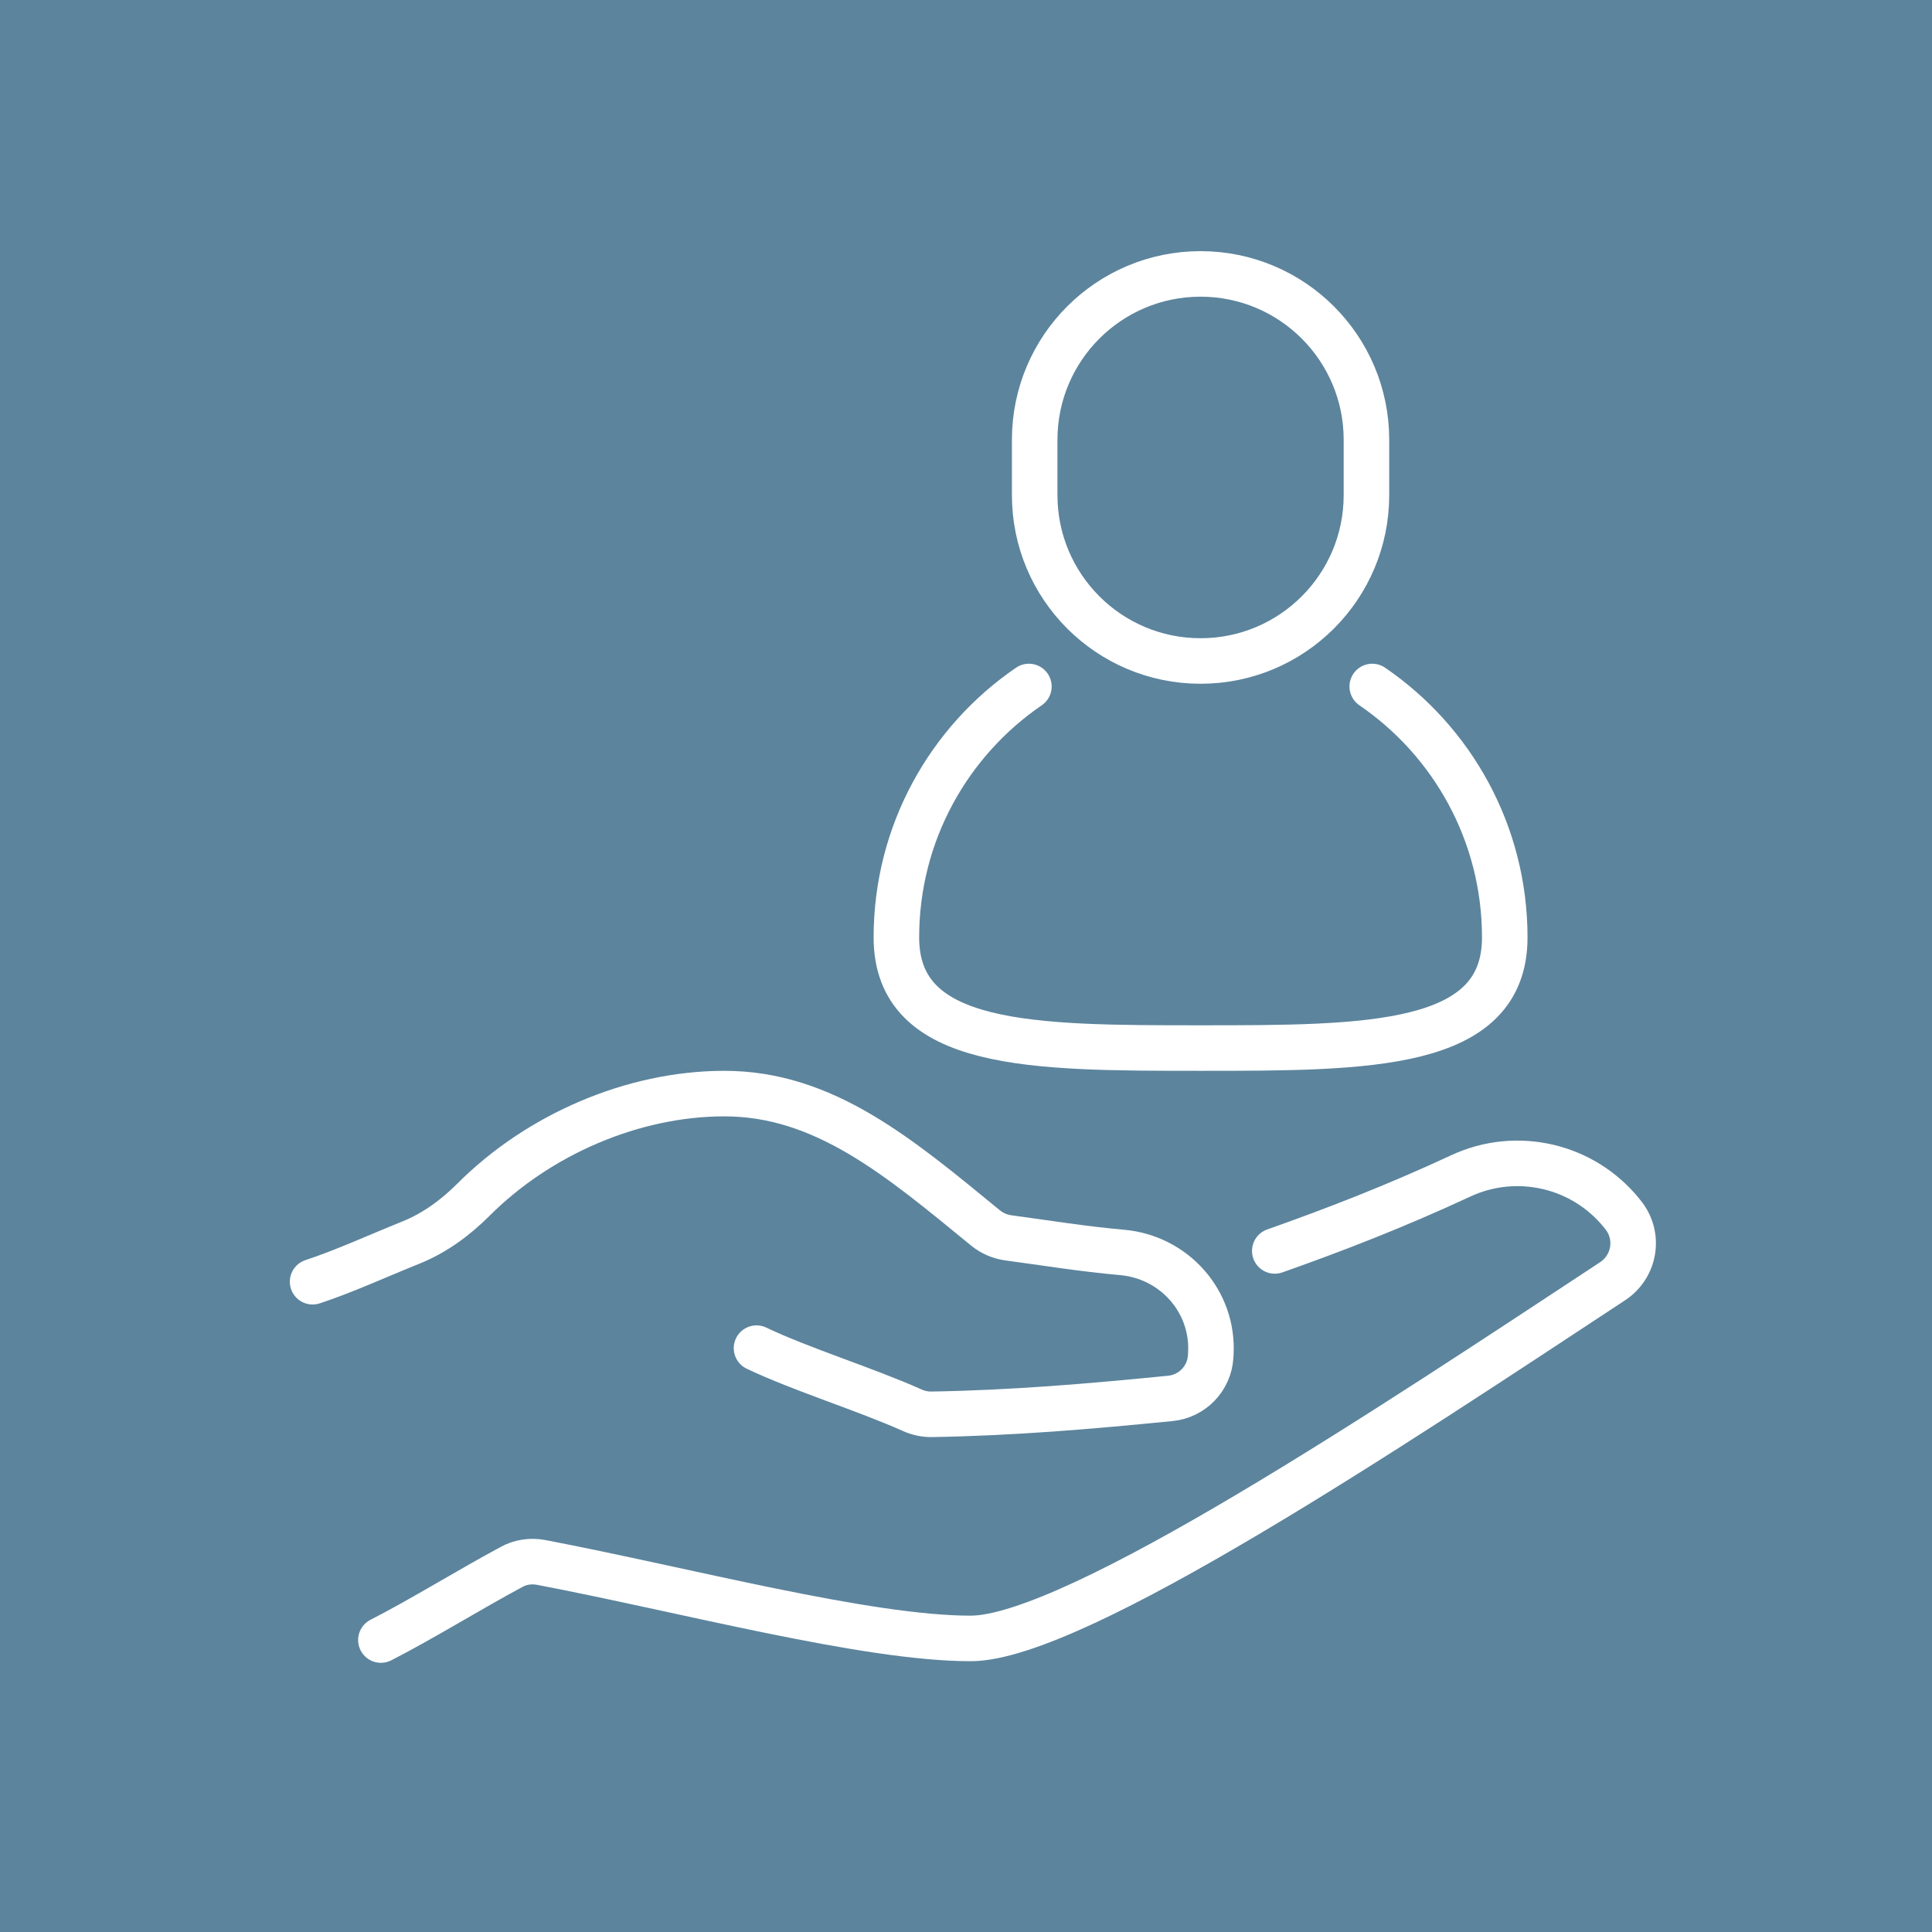
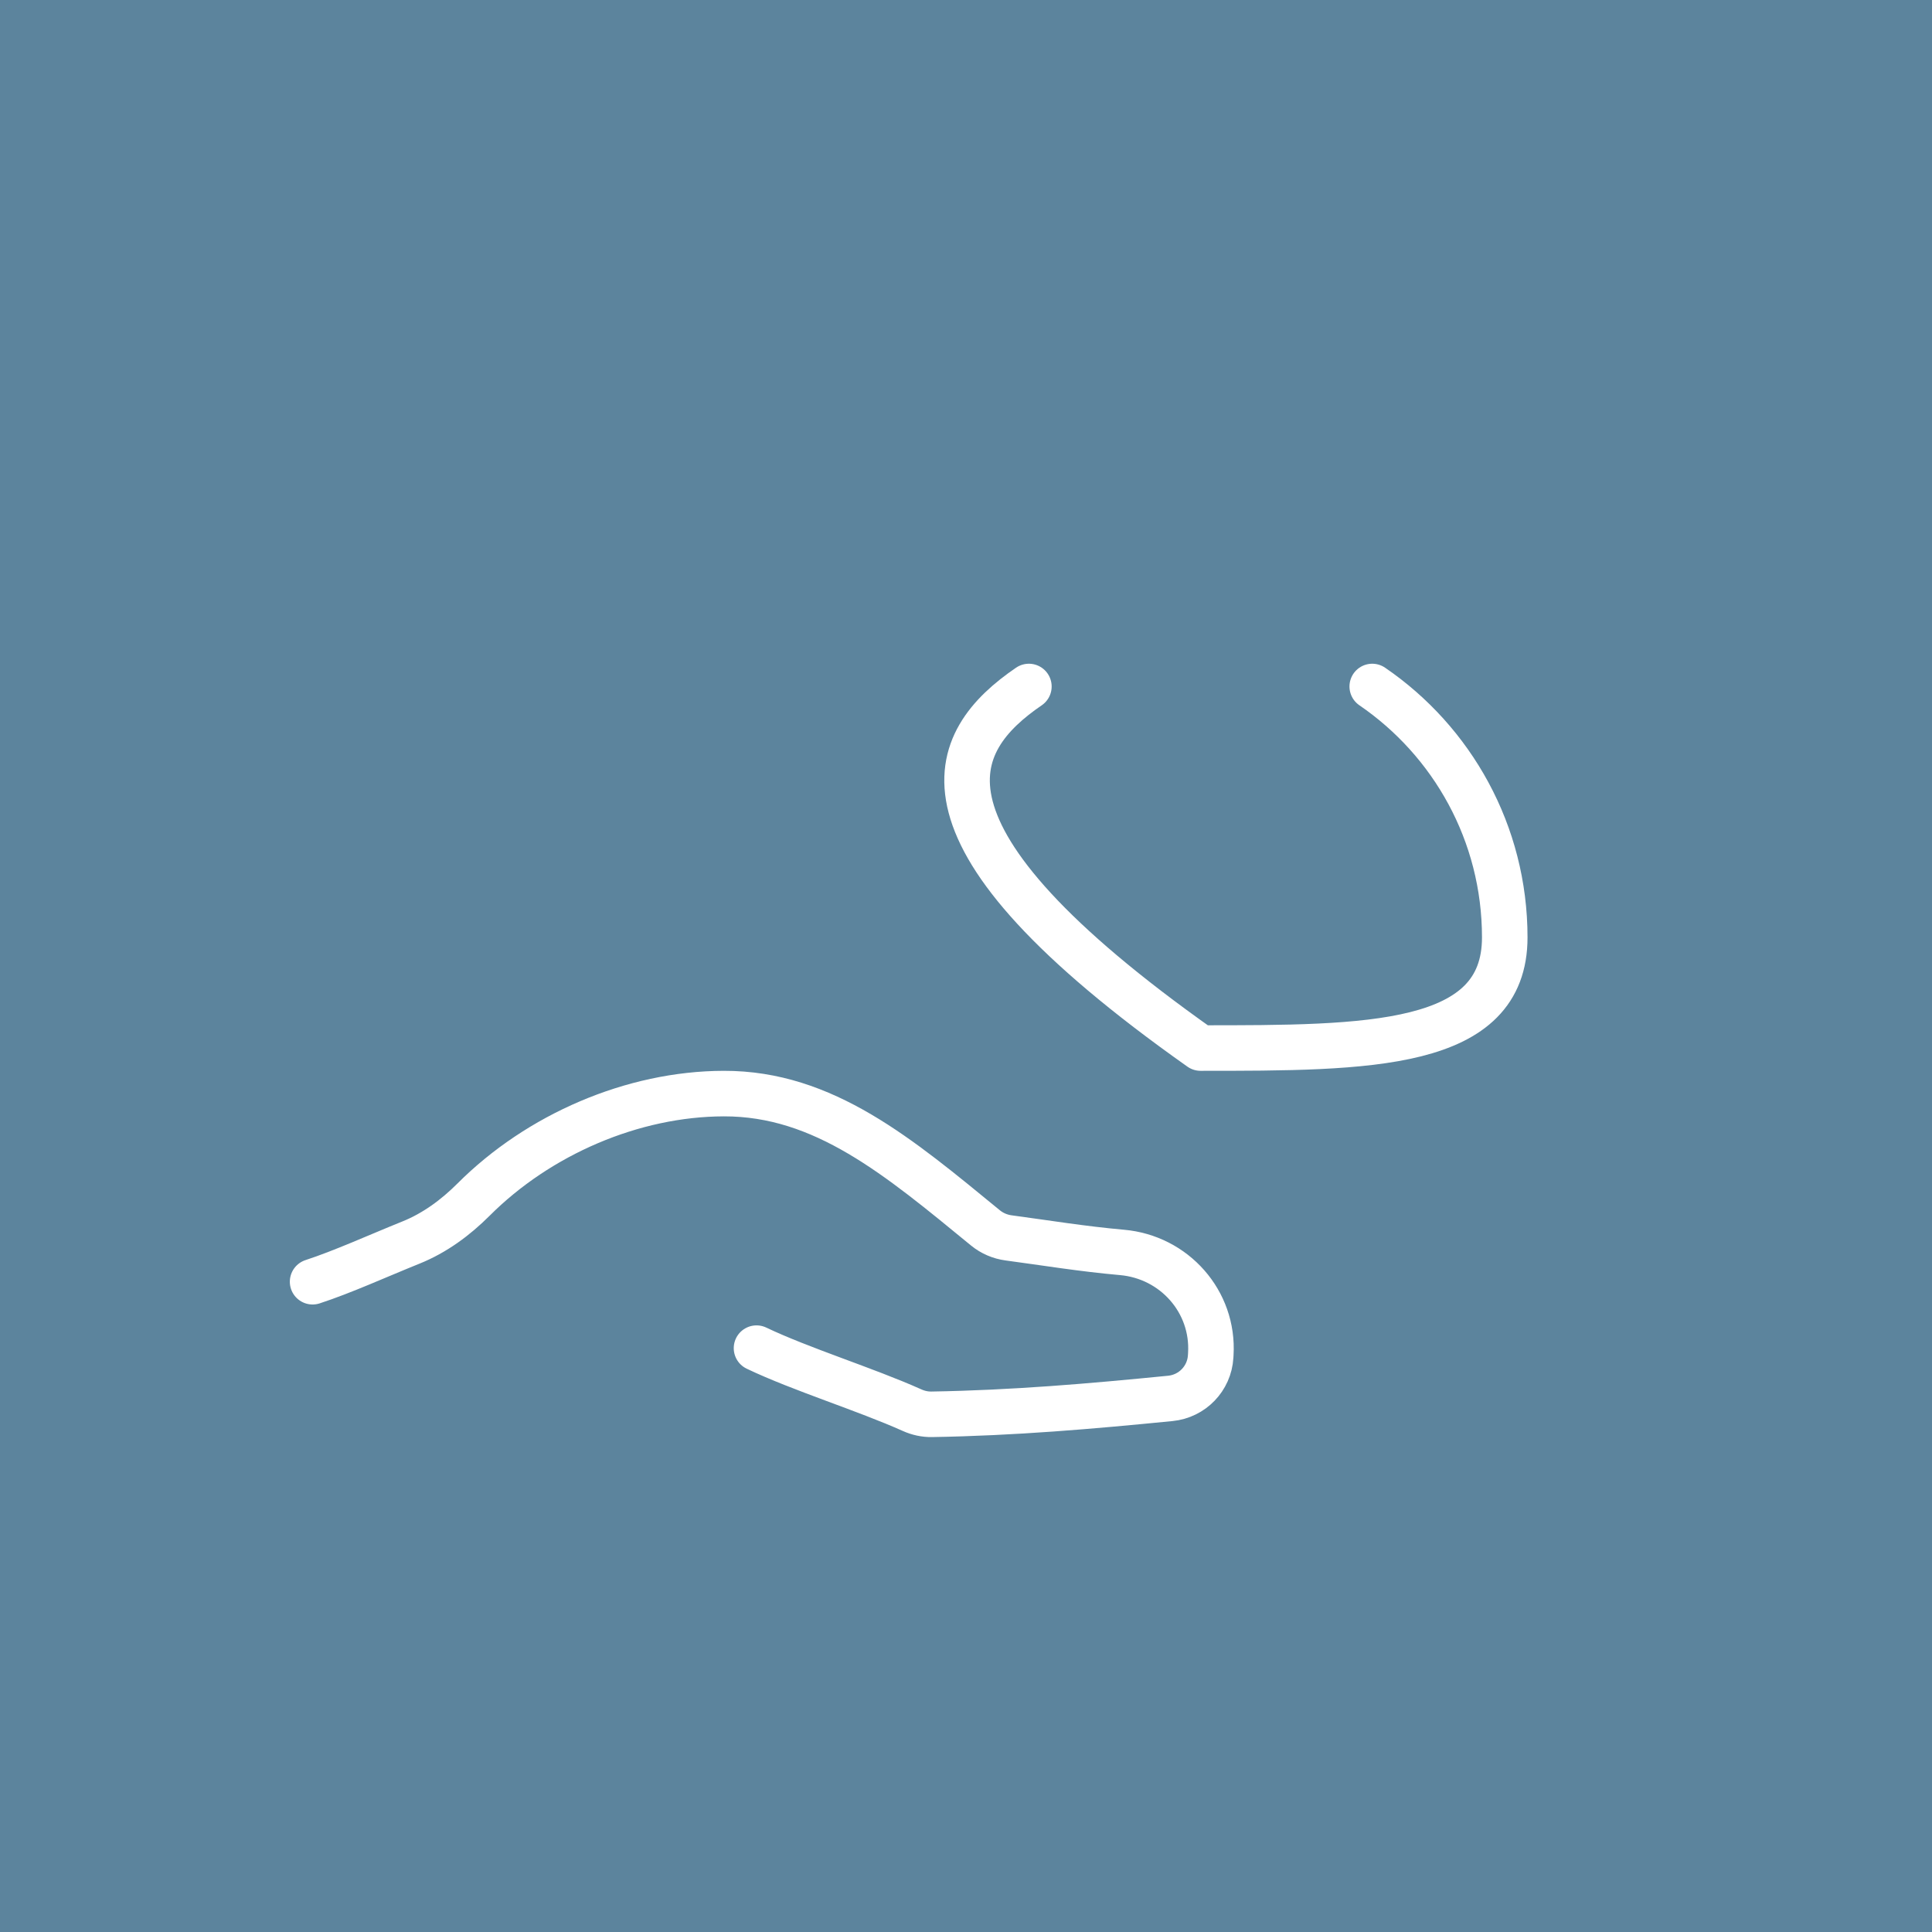
<svg xmlns="http://www.w3.org/2000/svg" width="100" height="100" viewBox="0 0 100 100" fill="none">
  <rect width="100" height="100" fill="#5C849D" />
  <path d="M39.157 69.78C41.463 70.881 44.777 71.901 47.209 72.99C47.531 73.135 47.878 73.211 48.23 73.204C52.474 73.133 56.41 72.793 60.577 72.381C61.71 72.268 62.595 71.354 62.663 70.217C62.666 70.174 62.668 70.13 62.671 70.086C62.834 67.372 60.784 65.064 58.075 64.825C56.014 64.643 54.1 64.326 52.2 64.072C51.765 64.013 51.351 63.837 51.011 63.559C46.523 59.882 42.65 56.592 37.463 56.604C32.748 56.614 27.877 58.722 24.51 62.092C23.572 63.03 22.498 63.82 21.269 64.315C19.562 65.003 17.729 65.838 16.18 66.342" stroke="white" stroke-width="2.357" stroke-linecap="round" stroke-linejoin="round" />
-   <path d="M65.982 64.748C69.023 63.675 72.228 62.438 75.623 60.858C78.522 59.515 81.975 60.328 83.966 62.827L84.013 62.886C84.885 63.97 84.626 65.549 83.471 66.315C72.24 73.704 55.647 84.805 50.238 84.805C44.828 84.805 35.471 82.295 28 80.869C27.481 80.775 26.939 80.846 26.479 81.105C24.323 82.26 21.777 83.839 19.715 84.888" stroke="white" stroke-width="2.357" stroke-linecap="round" stroke-linejoin="round" />
-   <path d="M70.727 22.765C70.727 18.023 66.883 14.178 62.141 14.178C57.399 14.178 53.555 18.023 53.555 22.765V25.627C53.555 30.369 57.399 34.213 62.141 34.213C66.883 34.213 70.727 30.369 70.727 25.627V22.765Z" stroke="white" stroke-width="2.357" stroke-linecap="round" stroke-linejoin="round" />
-   <path d="M71.027 35.533C75.163 38.361 77.886 43.122 77.886 48.52C77.886 54.247 70.838 54.247 62.141 54.247C53.444 54.247 46.397 54.247 46.397 48.52C46.397 43.122 49.119 38.361 53.255 35.533" stroke="white" stroke-width="2.357" stroke-linecap="round" stroke-linejoin="round" />
+   <path d="M71.027 35.533C75.163 38.361 77.886 43.122 77.886 48.52C77.886 54.247 70.838 54.247 62.141 54.247C46.397 43.122 49.119 38.361 53.255 35.533" stroke="white" stroke-width="2.357" stroke-linecap="round" stroke-linejoin="round" />
</svg>